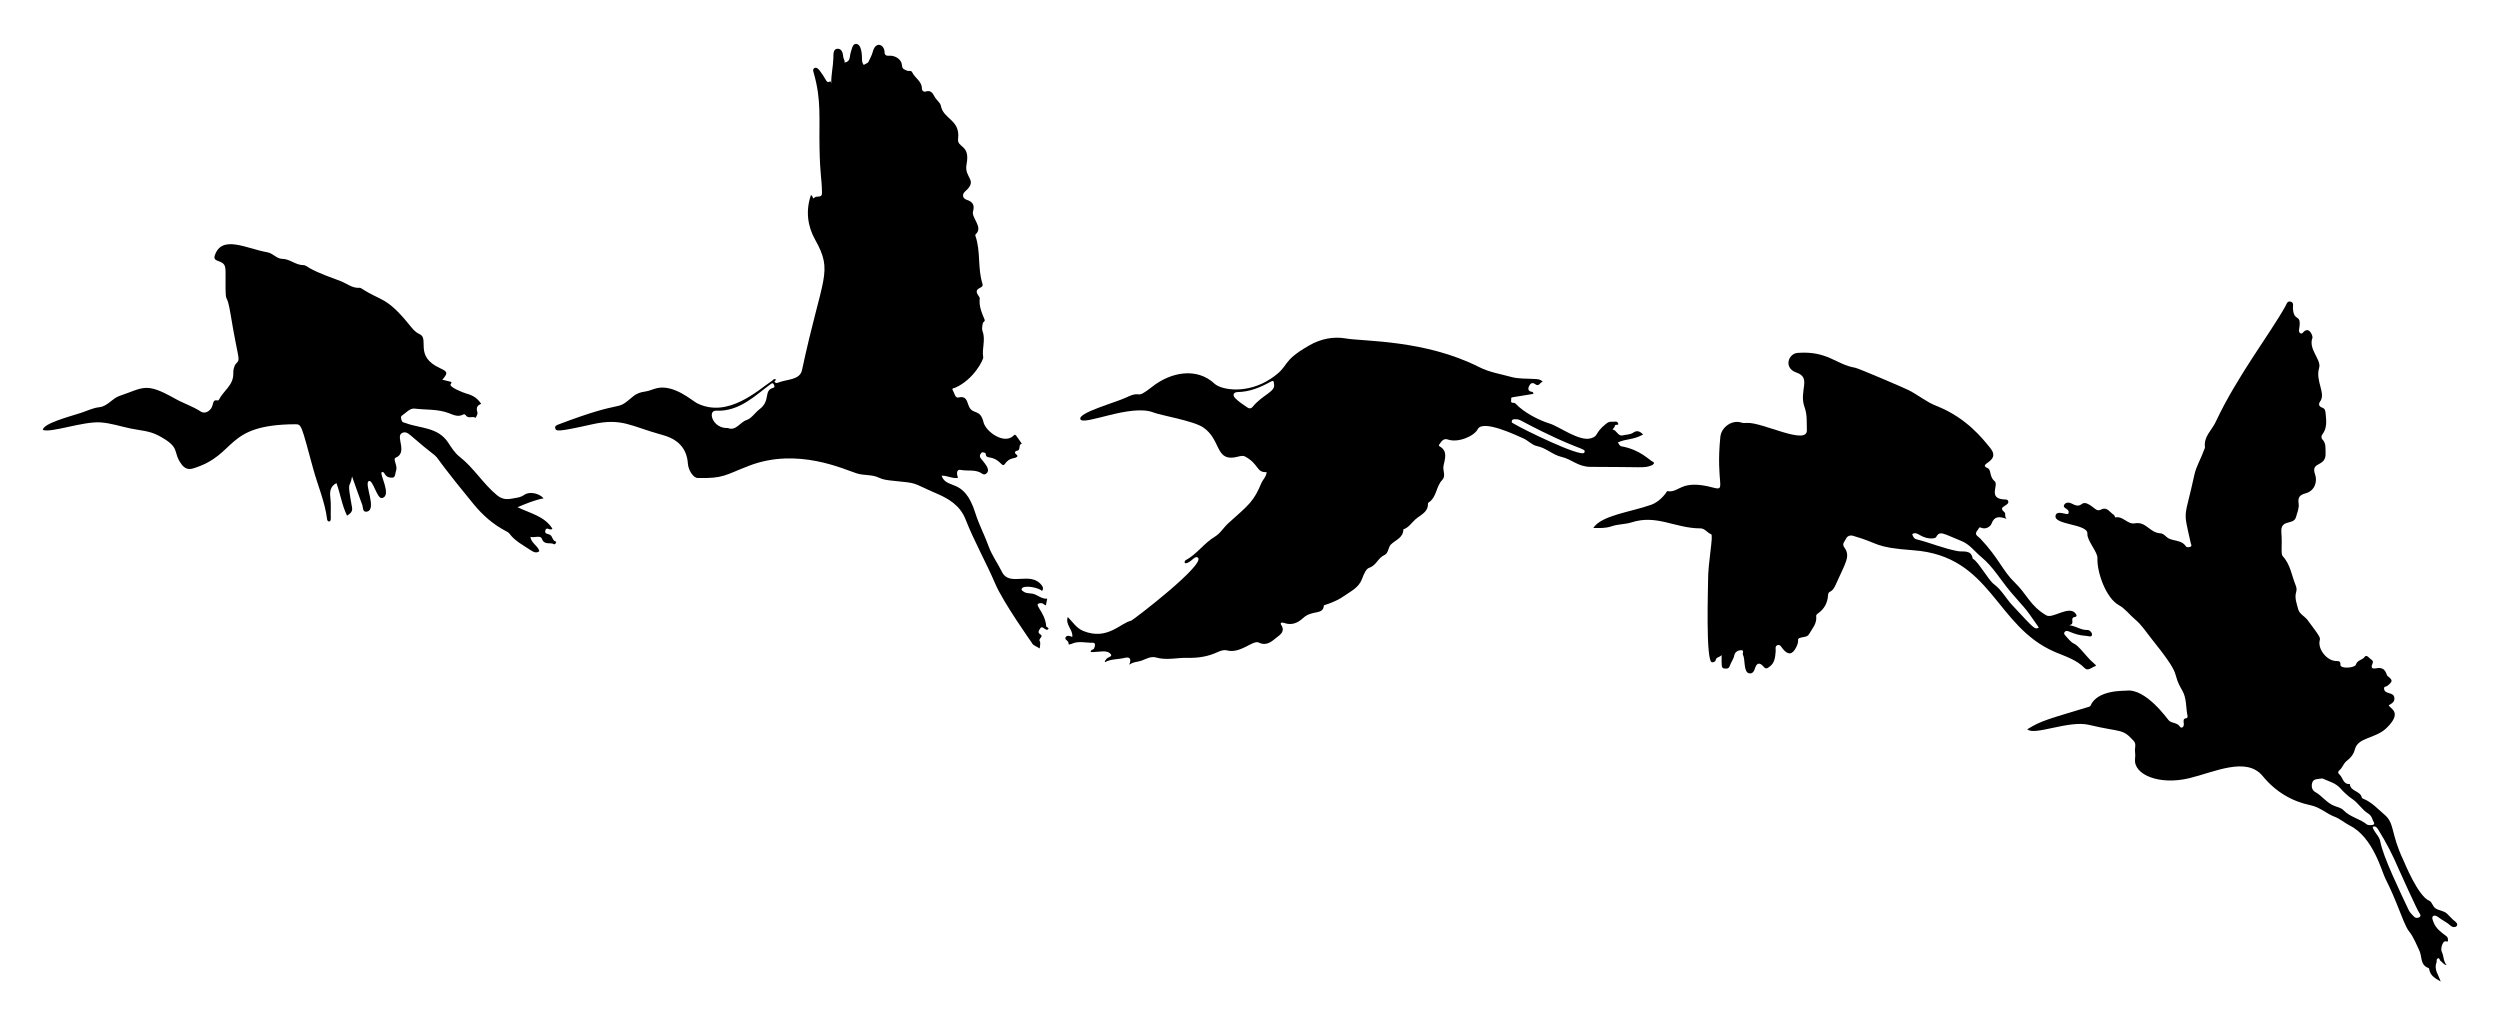
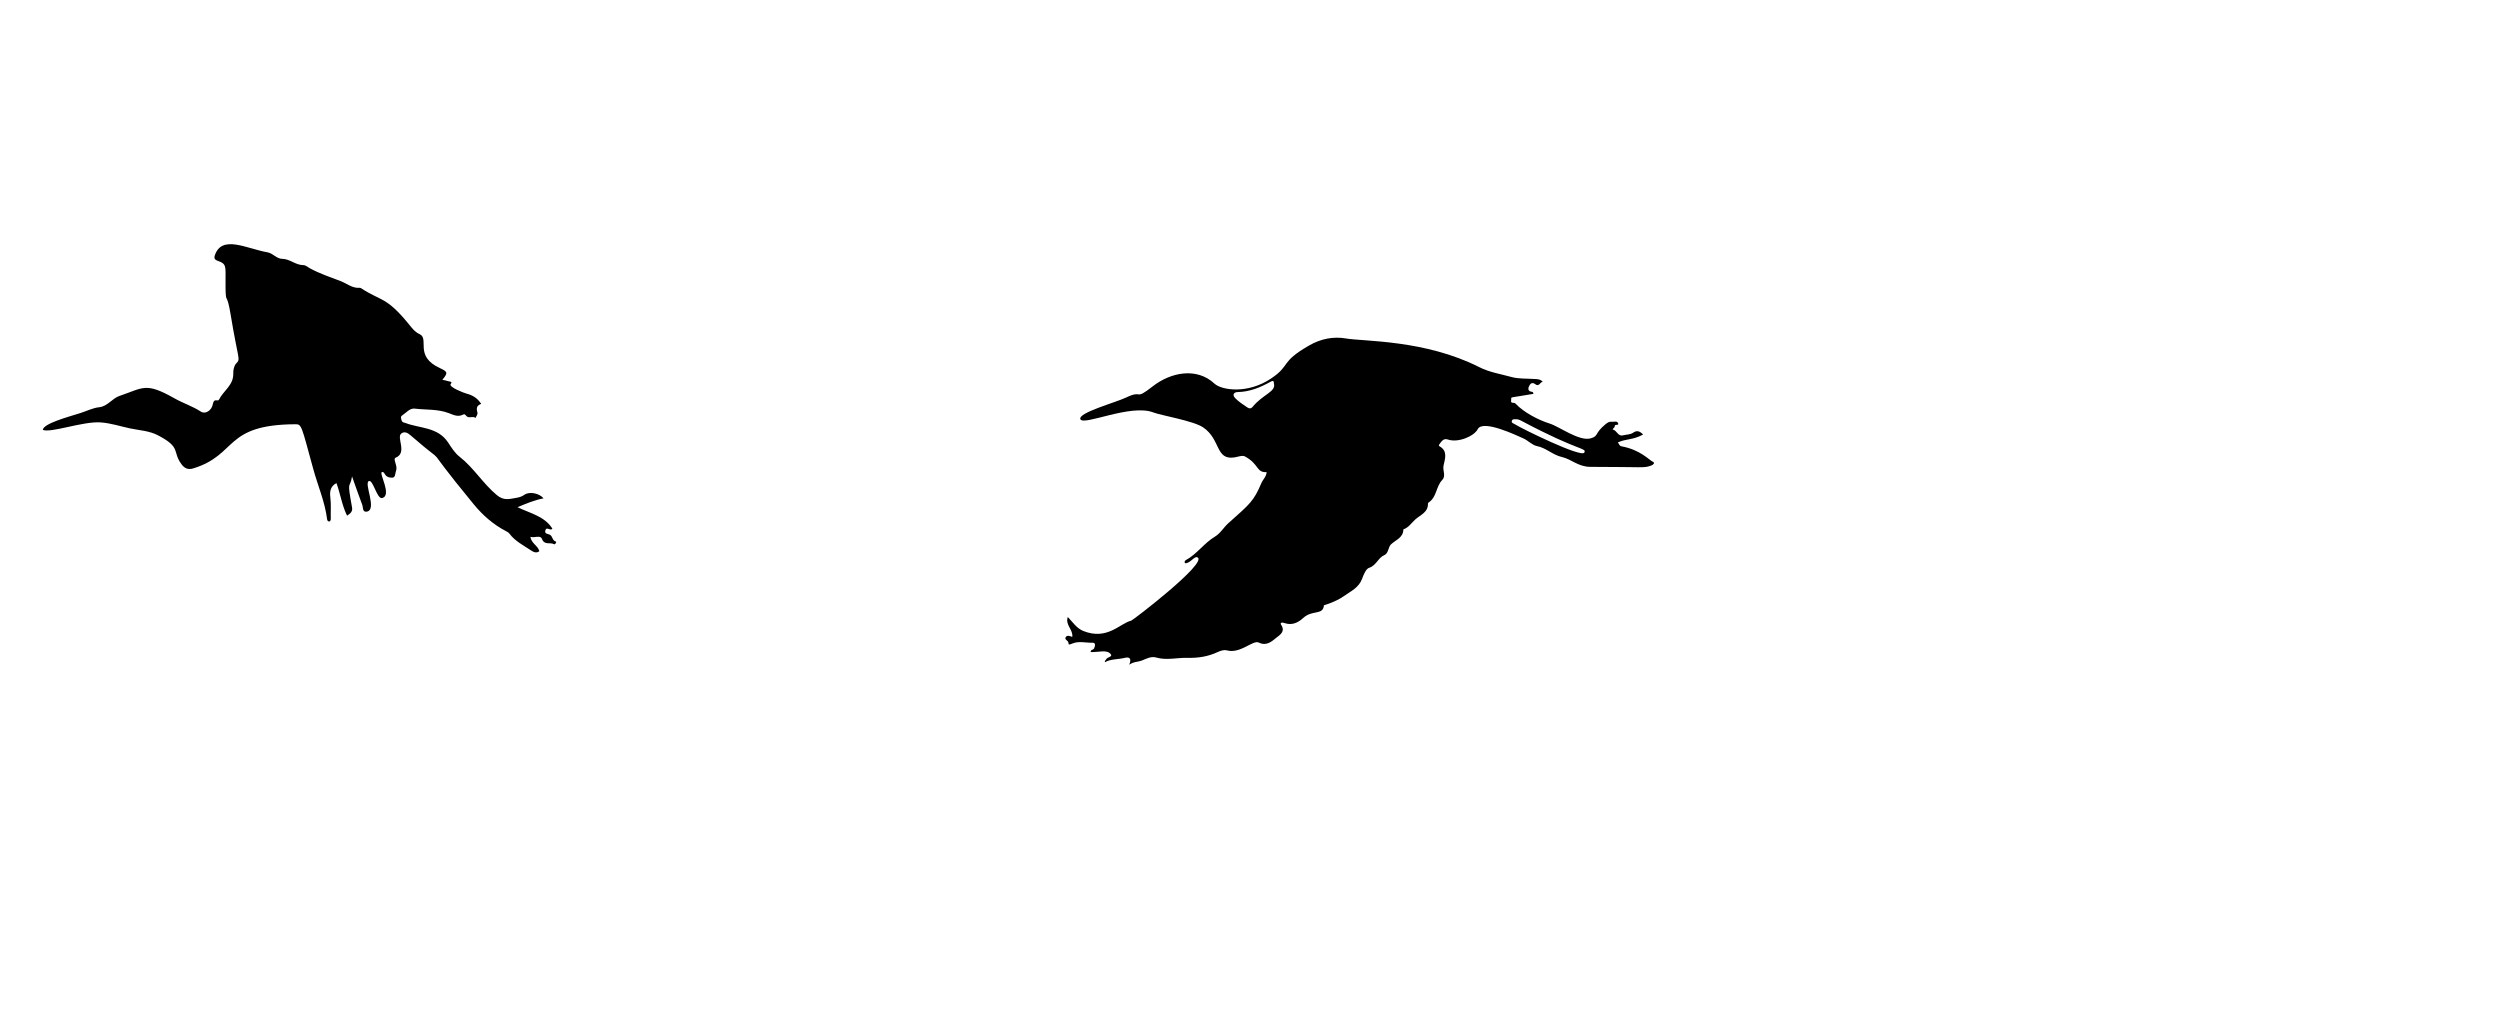
<svg xmlns="http://www.w3.org/2000/svg" enable-background="new 0 0 2650.749 1087.251" version="1.1" viewBox="0 0 2650.7 1087.3" xml:space="preserve">
-   <path d="m859.77 206.95c2.434 0.306 1.681 5.045 3.601 2.774 2.363-2.795 8.256 0.958 8.17-5.225-0.225-16.303-2.07-17.878-2.621-48.032-0.57-31.19 2.017-50.49-5.985-78.56-0.632-2.218-1.636-4.728 0.781-5.828 2.066-0.941 4.005 0.992 5.351 2.749 8.387 10.941 6.599 13.975 11.503 11.278 0.266 0.784 0.532 1.569 0.799 2.353-0.206-9.057 1.984-17.87 2.232-26.854 0.102-3.687-0.468-9.421 4.058-9.908 4.777-0.514 6.185 4.567 6.462 8.956 0.129 2.036 2.139 3.474 1.198 5.689 6.747-0.847 5.335-6.551 6.583-10.281 1.241-3.71 1.842-9.298 5.357-9.506 6.181-0.365 6.747 11.07 6.761 17.252 5e-3 2.044 0.716 3.698 1.98 5.2 1.235-1.756 3.883-1.313 4.967-3.761 1.483-3.349 3.438-6.496 4.349-10.094 3.145-12.429 12.537-7.585 12.543-1e-3 3e-3 4.173 2.946 4.026 5.367 3.911 6.191-0.294 12.838 4.08 13.121 10.164 0.206 4.434 3.202 4.634 5.776 5.824 1.597 0.738 3.802-0.948 5.094 1.695 2.89 5.912 10.188 9.643 10.2 16.61 7e-3 4.081 3.251 3.99 3.818 3.786 5.314-1.905 7.567 1.238 9.551 5.134 1.852 3.637 6.184 6.508 6.78 9.793 2.639 14.544 20.793 14.735 18.28 35.158-1.201 9.757 13.11 5.731 8.99 26.813-2.928 14.984 12.762 16.409-1.575 28.987-3.365 2.953-2.856 7.298 1.683 8.794 6.503 2.144 8.641 5.622 6.742 12.337-1.935 6.841 11.337 16.974 2.713 24.265-0.325 0.275-0.361 1.212-0.183 1.717 5.807 16.469 2.145 34.338 7.512 50.885 0.642 1.98-0.382 3.115-2.678 4.194-7.785 3.659 0.02 8.94-0.243 11.014-1.041 8.212 2.116 15.403 5.155 22.661 0.782 1.868-1.652 2.556-1.889 3.758-0.548 2.776-1.252 6.036-0.314 8.498 3.494 9.169-0.876 18.399 0.727 27.592 0.434 2.492-10.005 23.609-29.554 32.279-1.48 0.657-4.255 0.379-2.601 2.989 1.738 2.742 2.253 8.384 6.018 7.417 7.696-1.977 8.88 3.565 10.382 7.887 4.07 11.706 12.317 2.776 16.095 18.47 2.355 9.782 22.073 24.187 32.073 13.88 1.843-1.899 1.967-0.462 8.566 8.875-4.35 0.485-0.508 6.894-5.38 7.38-1.089 0.109-3.515 1.799-0.253 4.187 2.448 1.793-0.447 3.174-2.47 3.52-11.484 1.962-8.973 11.166-14.077 5.923-9.753-10.018-15.79-3.698-16.112-10.362-0.055-1.144-3.386-2.31-4.483-1.179-1.237 1.275-2.699 3.294-0.883 5.836 2.762 3.865 10.897 11.433 6.467 15.801-1.553 1.532-3.181 1.831-4.711 0.707-6.941-5.098-15.347-2.546-22.958-4.144-4.739-0.995-4.45 4.63-2.786 8.463-6.103 1.114-11.25-2.628-17.521-2.272 5.688 15.456 23.843 1.168 35.853 39.707 3.787 12.15 9.792 23.233 14.033 35.071 3.487 9.734 9.631 17.964 14.13 27.117 8.14 16.564 30.292-1.449 42.291 14.41 1.638 2.165 1.647 3.81 0.315 5.938-3.546-3.805-20.436-6.944-21.746-2.118-0.352 1.296 0.901 1.815 1.743 2.492 3.346 2.692 7.635 1.602 11.363 2.852 4.701 1.577 8.549 5.393 14.048 4.877-0.491 2.5-0.904 4.605-1.392 7.093-1.849-0.256-2.826-2.366-4.865-2.333-10.694 0.174 3.859 7.866 5.196 24.437 0.112 1.382 2.658 0.923 2.355 2.96-3.139 3.306-6.087-4.811-8.734-0.59-1.157 1.845-3.23 4.229-0.054 6.153 4.345 2.631-2.302 4.419-0.4 7.424 1.147 1.813 0.049 5.047-0.04 7.642-2.875-1.916-7.372-3.268-8.276-5.869 0 0-30.335-42.805-38.733-62.41-9.925-23.17-22.428-45.13-31.636-68.572-5.843-14.876-17.877-21.931-31.361-27.725-27.269-11.718-17.445-10.38-45.865-13.261-5.058-0.513-10.143-1.019-14.614-3.209-7.43-3.64-15.624-2.088-23.403-4.532-13.716-4.31-62.793-27.776-113.88-8.293-25.917 9.884-27.164 13.87-55.044 13.108-4.586-0.125-9.749-8.367-10.212-15.039-1.156-16.682-10.766-26.134-26.983-30.554-33.676-9.18-42.725-18.461-74.579-11.299-37.485 8.428-37.954 7.229-39.01 4.474-1-2.609 1.452-3.601 3.122-4.237 74.15-28.251 58.789-12.246 79.034-29.564 4.075-3.486 8.313-4.791 13.389-5.473 4.395-0.59 8.545-2.83 12.931-3.692 17.933-3.523 36.772 13.6 41.696 16.079 33.045 16.637 65.496-14.557 79.236-23.43 1.251-0.808 2.256-2.793 3.858-1.927 1.948 1.054-1.464 1.471-0.707 2.729 1.097 1.822 2.832 1.188 4.054 0.703 9.047-3.59 22.654-2.507 24.916-13.072 21.659-101.16 33.586-103.12 13.821-138.6-8.03-14.415-9.968-30.632-4.379-46.917zm-88.079 246.88c8.698 3.498 12.772-6.221 19.972-8.5 5.146-1.629 8.804-7.769 13.628-11.411 12.309-9.293 3.828-19.852 14.642-22.76 1.735-0.467 1.24-2.506 0.316-3.898-1.146-1.727-2.347-0.553-3.304 0.14-15.47 11.202-32.577 29.22-57.738 28.047-9.275-0.433-3.941 19.058 12.484 18.382z" />
-   <path d="m2594.1 1023.2c-3.311-0.321-4.409-3.077-6.544-4.493-1.109-0.735-0.699-3.682-3.084-2.352-1.59 0.887-0.599 2.9-1.045 4.028-3.016 7.627 2.135 13.331 4.384 20.299-5.461-3.247-10.781-5.846-12.048-12.475-0.123-0.642-0.315-1.673-0.709-1.801-9.051-2.947-6.901-11.861-9.68-18.111-14.327-32.223-7.909-8.587-21.255-42.722-4.492-11.49-9.235-22.793-14.87-33.845-3.921-7.691-12.964-43.893-37.743-56.383-5.294-2.669-10.717-7.344-15.825-9.226-8.992-3.313-15.643-10.215-25.743-12.309-20.03-4.152-37.237-14.396-50.818-30.94-17.288-21.061-50.944-4.278-77.849 2.234-32.022 7.75-59.27-3.843-57.519-20.298 0.28-2.627 0.323-5.345-0.022-7.956-0.499-3.771 1.717-7.872-1.438-11.329-12.328-13.514-12.437-8.604-47.34-16.95-21.672-5.182-57.931 11.891-65.47 4.682 15.284-9.601 24.04-11.185 64.703-23.649 0.815-0.25 2.004-0.573 2.256-1.179 7.134-17.184 35.537-15.803 38.084-16.132 20.361-2.629 42.954 29.281 44.92 31.445 3.184 3.505 8.865 2.085 11.887 6.697 1.394 2.128 4.306 0.969 4.137-2.897-0.098-2.234-1.524-5.78 3.019-6.096 0.389-0.027 1.102-1.497 0.959-2.14-2.018-9.07-0.732-18.821-5.7-27.287-12.662-21.574 2.656-10.94-32.915-55.238-5.504-6.854-10.192-14.331-17.065-20.043-5.879-4.886-10.319-11.327-17.259-15.134-13.423-7.364-23.276-34.532-22.65-49.898 0.264-6.485-11.176-18.543-10.646-25.784 0.782-10.67-35.709-9.089-33.769-19.128 1.287-6.662 12.737 0.136 13.627-2.324 2.05-5.67-7.235-4.986-4.264-9.521 1.844-2.815 5.7-2.188 7.89-0.984 13.675 7.516 7.261-8.417 23.936 4.999 2.487 2.001 4.094 2.841 7.433 1.176 6.108-3.047 9.032 3.28 13.209 5.794 0.804 0.484 1.27 2.769 1.547 2.706 8.143-1.85 12.897 7.657 20.635 6.258 12.212-2.209 15.457 9.924 27.299 10.605 3.632 0.209 5.657 3.933 8.979 5.541 5.854 2.834 13.569 1.647 17.815 8.122 0.961 1.465 3.511 1.243 5.005 0.517 1.759-0.855 0.554-2.504 0.216-4.009-8.408-37.398-6.708-23.286 3.951-72.518 1.874-8.657 6.952-16.782 9.885-25.435 0.418-1.234 1.413-2.518 1.261-3.663-1.479-11.168 7.269-17.887 11.352-26.624 22.6-48.359 57.9-93.866 73.98-122.8 1.053-1.895 1.819-5.722 5.358-4.856 3.986 0.975 2.402 4.626 2.586 7.255 1.05 15.022 9.038 4.799 6.811 20.376-0.265 1.854-1.02 4.374 0.684 5.678 2.239 1.715 3.257-0.97 4.781-2.051 5.761-4.086 8.978 5.706 8.42 7.186-4.612 12.243 9.729 23.013 7.097 31.831-4.204 14.085 7.475 26.901 1.047 35.659-2.118 2.886-1.17 5.306 2.187 6.5 3.065 1.091 3.381 3.321 3.655 6.216 0.743 7.85 1.776 15.564-3.66 22.437-1.038 1.312-1.046 3.78 0.196 5.024 4.163 4.17 3.149 9.331 3.406 14.341 0.807 15.77-16.344 8.293-11.091 22.916 2.576 7.168-0.209 17.306-10.122 19.941-5.418 1.44-8.525 3.749-7.364 10.671 0.766 4.565-1.424 9.741-2.776 14.506-2.622 9.241-16.824 1.333-15.52 16.59 1.121 13.122-0.839 22.43 1.444 24.862 8.118 8.653 9.437 20.365 13.665 30.772 0.928 2.285 1.416 4.481 0.617 7.041-1.999 6.412 0.638 12.613 2.151 18.553 1.241 4.869 6.917 7.34 10.082 11.57 13.903 18.587 13.37 18.443 12.665 21.521-2.094 9.134 7.448 21.064 16.811 21.647 2.655 0.165 5.533-0.395 5.155 3.802-0.452 5.014 15.412 3.537 16.412 0.123 1.497-5.109 6.987-4.776 9.471-8.443 1.4-2.066 3.854 0.228 4.97 1.487 1.393 1.571 4.796 2.355 3.254 5.65-2.109 4.506-0.738 6.047 4.077 5.105 10.175-1.99 10.5 7.152 11.565 7.987 6.018 4.72 5.993 5.748 0.058 10.682-1.189 0.988-3.98 0.224-3.462 3.44 0.949 5.895 10.238 2.604 10.894 9.377 0.417 4.303-2.889 5.958-5.986 7.698 1.065 3.676 15.066 6.933-1.973 23.833-12.053 11.955-30.529 9.83-33.922 22.952-1.406 5.438-4.539 9.123-8.653 12.237-3.538 2.678-4.403 7.277-7.845 10.013-1.428 1.135-1.736 2.811 0.139 4.425 3.767 3.242 3.694 10.655 10.993 10.084 0.544 8.019 11.117 7.099 12.671 14.215 0.225 1.028 1.03 1.184 1.878 1.526 8.828 3.551 15.219 10.854 22.133 16.688 11.137 9.398 6.433 19.404 19.852 47.801 1.327 2.809 15.823 38.957 27.85 43.635 2.712 1.055 3.401 6.059 6.728 8.146 3.749 2.352 8.333 2.136 12.037 5.527 2.806 2.569 5.167 5.704 8.276 8.008 5.979 4.43-0.441 8.476-4.542 4.67-3.898-3.618-8.788-5.704-12.897-8.912-1.955-1.527-4.331-2.503-5.783-1.14-1.544 1.449-0.409 3.666 0.446 6.054 2.572 7.179 8.302 10.991 13.691 15.103 2.049 1.564 1.625 3.344 1.722 4.68 0.136 1.871-1.88 0.645-3.042 0.74-2.568 0.21-5.213 7.826-3.436 11.377 2.21 4.407 1.404 9.853 5.04 13.809zm-131.84-197.84c-4.668 0.828-9.18 0.104-10.613 4.413-1.174 3.53-0.494 7.98 2.97 9.888 7.599 4.187 12.488 12 20.907 14.99 3.215 1.142 7.027 2.08 9.205 4.394 6.922 7.354 17.187 8.869 24.693 15.022 1.536 1.259 6.358 0.987 7.43 0.075 1.357-1.155-0.592-3.136-1.12-4.756-0.901-2.762-2.197-5.236-4.79-6.796-6.584-3.96-10.205-10.994-16.84-15.405-4.248-2.824-8.905-7.124-12.801-11.486-5.117-5.729-12.955-7.506-19.041-10.339zm53.36 51.367c1.453 5.847 7.14 9.625 8.138 15.454 2.707 15.807 21.779 55.003 30.169 72.851 1.264 2.69 3.732 4.863 5.837 7.092 2.32 2.457 9.407 0.647 5.359-4.169-1.848-2.199-20.526-43.396-21.876-46.583-6.186-14.611-13.331-28.496-21.726-41.848-1.333-2.12-2.81-4.138-5.901-2.797z" />
  <path d="m1635.7 404.67c-3.079 0.859-3.903 5.752-7.903 2.669-3.472-2.676-5.458-0.308-6.657 2.285-1.351 2.923-0.69 5.51 3.339 5.813 0.602 0.045 1.168 0.564 1.391 2.162-25.176 4.367-23.693 3.035-23.537 5.417 0.1 1.523-1.189 3.846 1.75 4.068 1.101 0.083 1.971-0.034 2.891 0.949 8.605 9.205 24.372 17.422 36.06 21.042 10.437 3.233 31.648 19.408 43.891 15.605 8.37-2.599 3.294-4.916 15.392-14.901 2.219-1.832 4.214-3.03 7.036-2.627 2.09 0.299 4.851-1.099 6.123 1.269 1.869 3.477-3.637 0.676-3.398 3.562 0.097 1.175-2.898 3.255-2.071 3.431 4.362 0.931 5.495 7.488 10.582 6.197 3.738-0.949 7.839-0.601 11.217-2.953 3.861-2.687 6.989-1.423 10.343 2.055-11.137 6.09-17.427 4.17-26.811 8.4 1.308 1.368 1.514 3.683 3.923 4.124 20.17 3.693 29.227 14.586 33.23 16.36 2.655 1.177 0.336 3.255-1.671 3.985-8.204 2.983-7.051 1.444-64.354 1.427-13.357-4e-3 -20.102-8.155-30.629-10.51-9.584-2.144-16.477-9.63-26.326-11.541-4.99-0.968-9.359-5.99-14.559-8.228-6.174-2.658-42.758-20.437-48.173-9.645-3.683 7.339-20.724 14.753-31.72 10.918-4.609-1.607-6.707 2.069-9.007 5.19-0.858 1.163-0.206 1.765 0.344 2.071 9.375 5.22 5.208 14.465 4.083 20.809-0.895 5.047 2.849 10.589-1.357 14.92-6.505 6.698-5.719 17.646-13.794 23.388-0.515 0.366-1.289 0.939-1.275 1.397 0.288 9.697-8.207 12.124-13.701 17.241-3.961 3.688-6.917 8.429-12.389 10.268-0.096 8.974-8.143 11.099-13.199 15.999-3.025 2.93-2.45 9.35-6.982 11.306-6.727 2.904-8.495 11.016-16.117 13.458-3.442 1.103-5.865 7.35-7.498 11.73-3.504 9.399-11.92 13.081-19.209 18.242-8.97 6.352-21.234 9.772-21.234 9.772-0.888 10.947-12.142 4.397-22.059 13.531-5.657 5.211-12.123 7.91-19.584 5.345-3.011-1.035-5.242-0.544-3.619 1.961 4.516 6.97-1.385 10.558-4.699 13.182-5.173 4.095-10.636 9.621-19.129 5.494-6.233-3.029-19.422 12.223-33.845 8.288-2.869-0.783-6.4 0.237-9.732 1.799-10.014 4.692-20.461 6.416-31.901 6.113-11.139-0.294-22.265 2.924-33.609-0.401-5.161-1.513-10.481 1.597-15.238 3.398-3.965 1.501-8.131 0.902-12.988 4.312 3.163-7.899-0.968-8.26-4.988-7.246-6.897 1.738-14.285 0.978-20.829 4.567-0.467-1.594 0.825-2.006 1.196-2.852 1.145-2.614 7.139-2.847 5.125-5.496-4.11-5.406-12.411-2.107-21.396-2.388-0.088-2.82 2.777-2.232 3.518-3.745 1.229-2.507 2.091-6.281-1.491-6.164-7.098 0.23-14.358-2.049-21.309 0.79-1.617 0.66-4.361 2.01-4.214-0.015 0.239-3.288-4.704-3.768-3.038-6.559 1.544-2.587 4.282-1.351 6.993-0.388 1.226-7.52-7.725-12.711-4.725-21.095 5.357 5.537 9.322 11.927 16.445 14.81 25.442 10.296 39.237-8.399 50.72-10.901 1.776-0.387 80.893-61.004 70.513-67.05-3.534-2.059-7.29 6.077-13.078 6.166-1.759-1.256 0.13-3.107 0.244-3.168 11.979-6.367 19.56-18.18 31.12-25.054 5.911-3.515 9.217-9.751 14.255-14.254 22.925-20.488 26.842-23.212 35.049-42.559 1.635-3.854 5.27-6.742 5.558-11.612-11.204 0.69-7.795-8.511-23.043-16.639-2.824-1.505-7.578 0.542-11.456 1.095-19.86 2.83-14.145-19.259-32.808-31.887-10.364-7.013-44.864-12.713-52.775-15.824-24.058-9.459-74.525 14.666-77.422 7.106-2.621-6.839 37.201-17.538 48.684-23.018 18.151-8.66 8.08 3.873 27.715-11.536 19.833-15.564 47.263-20.463 65.802-3.106 7.252 6.79 34.798 11.519 60.145-5.529 21.102-14.193 8.911-16.917 40.198-34.931 12.576-7.241 25.928-9.695 38.89-7.458 19.316 3.335 83.766 1.215 141.61 30.474 10.861 5.493 22.602 7.218 33.961 10.379 7.681 2.137 16.124 1.572 24.232 2.115 2.966 0.19 5.988-0.018 8.975 2.826zm-284.82 2.744c-0.584-0.908 0.725-5.121-3.566-2.739-10.995 6.103-22.279 10.835-35.217 11.033-3.408 0.052-6.15 2.648-2.281 6.612 3.792 3.885 8.389 6.642 12.772 9.709 1.853 1.297 3.863 1.386 5.327-0.413 10.853-13.329 24.387-15.983 22.965-24.202zm255.74 37.168c-1.226-0.211-3.005-0.192-3.6 1.511-0.849 2.428 1.661 2.747 2.954 3.612 6.235 4.171 71.147 36.093 73.862 30.136 2.413-5.294-4.756-0.818-65.403-32.959-2.314-1.226-4.596-2.721-7.813-2.3z" />
-   <path d="m2127.5 550.11c-7.926-2.786-13.002-2.906-15.965 5.222-1.047 2.874-5.956 6.24-10.565 4.324-3.034-1.261-2.459 0.401-3.884 2.059-4.602 5.357-0.247 6.334 2.648 9.384 19.27 20.304 23.803 34.335 36.152 46.188 13.676 13.127 16.273 24.819 33.719 35.125 7.009 4.14 24.94-11.852 31.622-1.158 1.95 3.121-2.057 2.916-2.73 3.301-3.565 2.036 1.943 6.959-4.455 8.324 7.546 1.026 12.495 5.4 19.131 5.058 2.378-0.122 5.295 2.759 4.923 5.218-0.423 2.786-3.68 1.253-5.655 1.12-16.335-1.093-19.907-7.591-23.088-4.447-1.823 1.802-0.018 3.424 0.853 4.444 12.299 14.395 4.929 0.981 21.734 20.763 7.927 9.33 12.081 10.385 9.702 11.221-3.655 1.286-7.935 5.598-11.141 2.286-8.917-9.211-20.835-12.601-31.846-17.336-63.391-27.259-66.833-101.67-149.89-107.76-42.785-3.135-34.883-7.069-64.171-15.385-3.189-0.906-6.088 0.476-7.237 3.065-1.246 2.809-4.865 5.3-1.807 9.422 6.849 9.234 1.046 16.248-9.504 40.041-3.991 9.002-7.464 4.968-7.807 10.497-0.499 8.045-3.975 14.616-10.632 19.281-1.213 0.85-2.103 1.68-1.932 3.091 0.934 7.734-4.251 13.063-7.638 18.997-1.804 3.161-6.202 2.77-9.242 3.777-4.574 1.515-0.195 1.823-4.27 9.945-4.074 8.119-8.495 8.713-14.216 1.872-1.632-1.951-2.761-5.167-5.885-3.908-2.752 1.109-1.509 4.259-1.726 6.588-0.566 6.073-0.88 12.201-6.625 16.229-2.336 1.638-3.723 2.97-6.37-0.272-2.955-3.62-6.831-4.971-8.846 1.638-0.873 2.862-2.307 6.309-6.213 5.613-6.343-1.131-3.998-14.914-6.605-19.435-0.944-1.637 1.778-5.136-1.941-5.112-3.276 0.021-6.597 1.904-7.241 5.359-0.795 4.26-3.555 7.462-4.853 11.322-1.118 3.325-3.378 2.917-5.717 2.712-3.478-0.305-2.882-3.324-2.882-14.211-2.284 2.628-5.984 1.858-6.459 5.86-0.081 0.684-2.097 2.126-3.913 1.749-6.678-1.384-3.939-80.09-4.001-86.903-0.167-18.547 5.9-47.843 3.245-48.843-4.129-1.554-6.71-6.2-11.237-6.198-26.92 0.014-46.237-15.048-73.1-6.38-6.611 2.133-14.486 1.83-21.119 4.129-6.4 2.219-12.293 1.87-19.512 1.838 8.709-13.506 39.597-16.858 61.337-24.611 10.867-3.875 16.975-14.516 16.975-14.516 13.404 2.504 13.551-13.18 48.748-3.718 14.684 3.948 2.6-3.591 7.665-53.722 1.07-10.589 12.591-18.425 22.317-15.194 1.816 0.603 3.95 0.505 5.911 0.364 15.8-1.138 64.151 24.494 63.513 7.617-0.306-8.096 0.52-16.201-2.394-24.129-6.418-17.46 7.776-31.296-8.633-36.89-13.888-4.735-8.756-20.072 1.1-20.841 31.864-2.484 40.769 12.355 61.179 15.731 3.305 0.547 51.465 21.131 57.092 24.003 9.81 5.008 18.212 12.202 28.734 16.335 32.434 12.737 49.484 35.148 57.463 44.908 11.84 14.482-14.316 16.404-2.967 21.164 4.297 1.802 1.581 9.022 7.498 13.879 4.751 3.901-7.407 18.231 9.809 19.327 1.781 0.113 3.895-0.25 4.58 1.764 1.793 5.266-11.668 5.336-4.359 11.428 2.464 2.051-0.077 4.532 2.626 7.386zm34.222 115.24c-17.175-25.033-13.829-18.716-30.12-38.049-10.298-12.222-18.4-26.441-30.869-36.708-6.916-5.695-12.234-13.427-20.927-16.914-19.885-7.978-23.049-11.595-27.176-3.934-0.539 1-8.053 3.017-17.411-2.596-2.449-1.469-4.878-2.738-7.732-0.854 0.785 2.659 1.834 4.856 4.484 5.511 14.816 3.66 28.888 9.872 44.006 12.566 5.806 1.035 13.952-1.828 15.617 7.8 0.03 0.172 0.291 0.337 0.479 0.442 5.743 3.19 16.019 22.335 22.232 26.932 8.009 5.926 12.521 14.937 19.23 22.087 22.92 24.424 23.752 26.419 28.187 23.717z" />
  <path d="m469 402.66c10.258 2.682 10.791 1.504 8.771 4.691-1.933 3.051 13.835 9.171 16.638 9.908 6.336 1.666 11.342 4.512 15.06 9.927 0.629 0.915 1.261 0.788-0.077 1.344-4.019 1.669-4.424 4.668-3.256 8.471 0.702 2.287-1.068 4.117-1.917 6.091-2.896-2.277-6.922 0.791-9.491-1.798-1.138-1.146-1.826-2.698-3.524-1.791-5.512 2.945-10.224 0.491-15.334-1.466-11.603-4.443-24.098-3.356-36.175-4.797-5.209-0.622-9.021 4.437-13.277 7.219-2.062 1.348-1.112 3.395-0.553 5.31 0.693 2.373 2.567 2.147 4.403 2.845 14.853 5.643 34.03 4.083 44.857 20.557 3.51 5.341 7.093 11.126 12.016 14.957 15.159 11.796 24.934 28.608 39.749 40.891 7.562 6.27 13.699 3.905 20.645 2.802 2.715-0.431 5.68-1.216 8.388-3.165 5.527-3.98 16.208-1.541 20.429 3.758-9.46 1.678-18.186 5.456-27.621 9.346 13.715 6.655 28.539 9.465 36.949 22.703-1.931 3.047-6.298-2.845-7.504 2.049-0.964 3.914 3.167 3.373 5.178 4.645 2.679 1.694 2.183 5.892 6.019 7.066 1.284 0.393-0.959 3.407-1.907 2.818-3.953-2.456-10.099 1.451-12.826-5.625-1.719-4.461-7.699-0.85-12.254-2.208 0.95 6.872 7.922 9.268 9.487 15.155-3.056 2.686-6.692 0.656-8.898-0.824-8.014-5.376-16.887-9.766-22.884-17.806-0.862-1.156-2.343-1.948-3.677-2.638-13.491-6.978-24.656-16.91-34.17-28.478-63.358-77.04-18.764-31.362-67.319-73.382-2.636-2.281-6.023-4.183-9.422-1.61-5.516 4.175 6.8 20.533-6.037 25.673-3.246 1.3 2.421 8.567 0.518 13.592-1.046 2.762-0.59 7.437-3.862 7.538-9.508 0.296-7.323-6.849-11.199-5.865-3.4 0.863 11.22 25.164 0.078 27.498-5.258 1.101-9.47-19.704-13.863-18.027-5.654 2.159 9.253 30.632-2.297 32.445-4.688 0.736-3.724-4.533-4.771-7.288-3.531-9.29-6.752-18.698-10.791-30.021-2.363 14.25-5.662 1.719 6e-3 32.919 0.774 4.259-1.769 6.368-5.3 8.674-5.407-11.006-7.027-23.013-11.243-34.559-6.53 3.366-7.236 9.128-6.474 15.218 0.94 7.51 0.213 15.012 0.472 22.512 0.138 3.986-3.522 3.712-3.899 0.676-2.301-18.523-9.838-35.608-14.713-53.424-12.751-46.599-12.18-47.41-19.124-47.37-76.086 0.439-60.742 32.227-108.17 46.83-5.405 1.664-9.206-0.096-12.368-4.372-10.182-13.773 0.175-17.483-24.759-30.631-9.335-4.923-19.72-5.311-29.643-7.396-10.429-2.192-20.587-5.639-31.416-6.395-18.636-1.3-52.717 11.469-61.276 7.948 0.765-6.659 25.366-13.317 40.035-17.901 6.613-2.067 12.831-5.397 19.858-6.144 8.861-0.943 13.656-9.356 21.393-11.959 25.642-8.626 27.488-14.894 58.633 2.702 9.016 5.094 18.959 8.226 27.722 13.932 4.743 3.088 11.412-1.213 12.621-7.79 1.344-7.306 5.276-2.342 6.545-4.907 4.682-9.457 15.628-15.402 15.165-27.862-0.131-3.513 0.795-8.096 3.05-10.45 5.068-5.291 2.222-2.722-5.836-51.835-4.122-25.123-5.086-10.28-5.403-27.984-0.363-20.328 1.695-24.33-4.93-27.736-2.751-1.415-8.139-1.691-6.634-6.54 7.154-23.05 33.736-7.706 55.986-3.81 6.124 1.072 9.465 6.875 15.882 6.942 7.857 0.082 14.013 6.631 22.031 6.626 2.718-2e-3 4.711 2.077 6.629 3.135 10.596 5.846 22.115 9.661 33.224 13.901 6.429 2.454 12.343 7.765 20.025 7.006 0.584-0.058 1.289 0.332 1.827 0.683 20.711 13.535 26.359 8.517 50.201 37.817 3.286 4.038 6.411 8.373 11.422 10.6 10.947 4.866-6.211 23.366 21.758 36.132 8.188 3.734 8.554 5.098 2.425 12.302z" />
</svg>